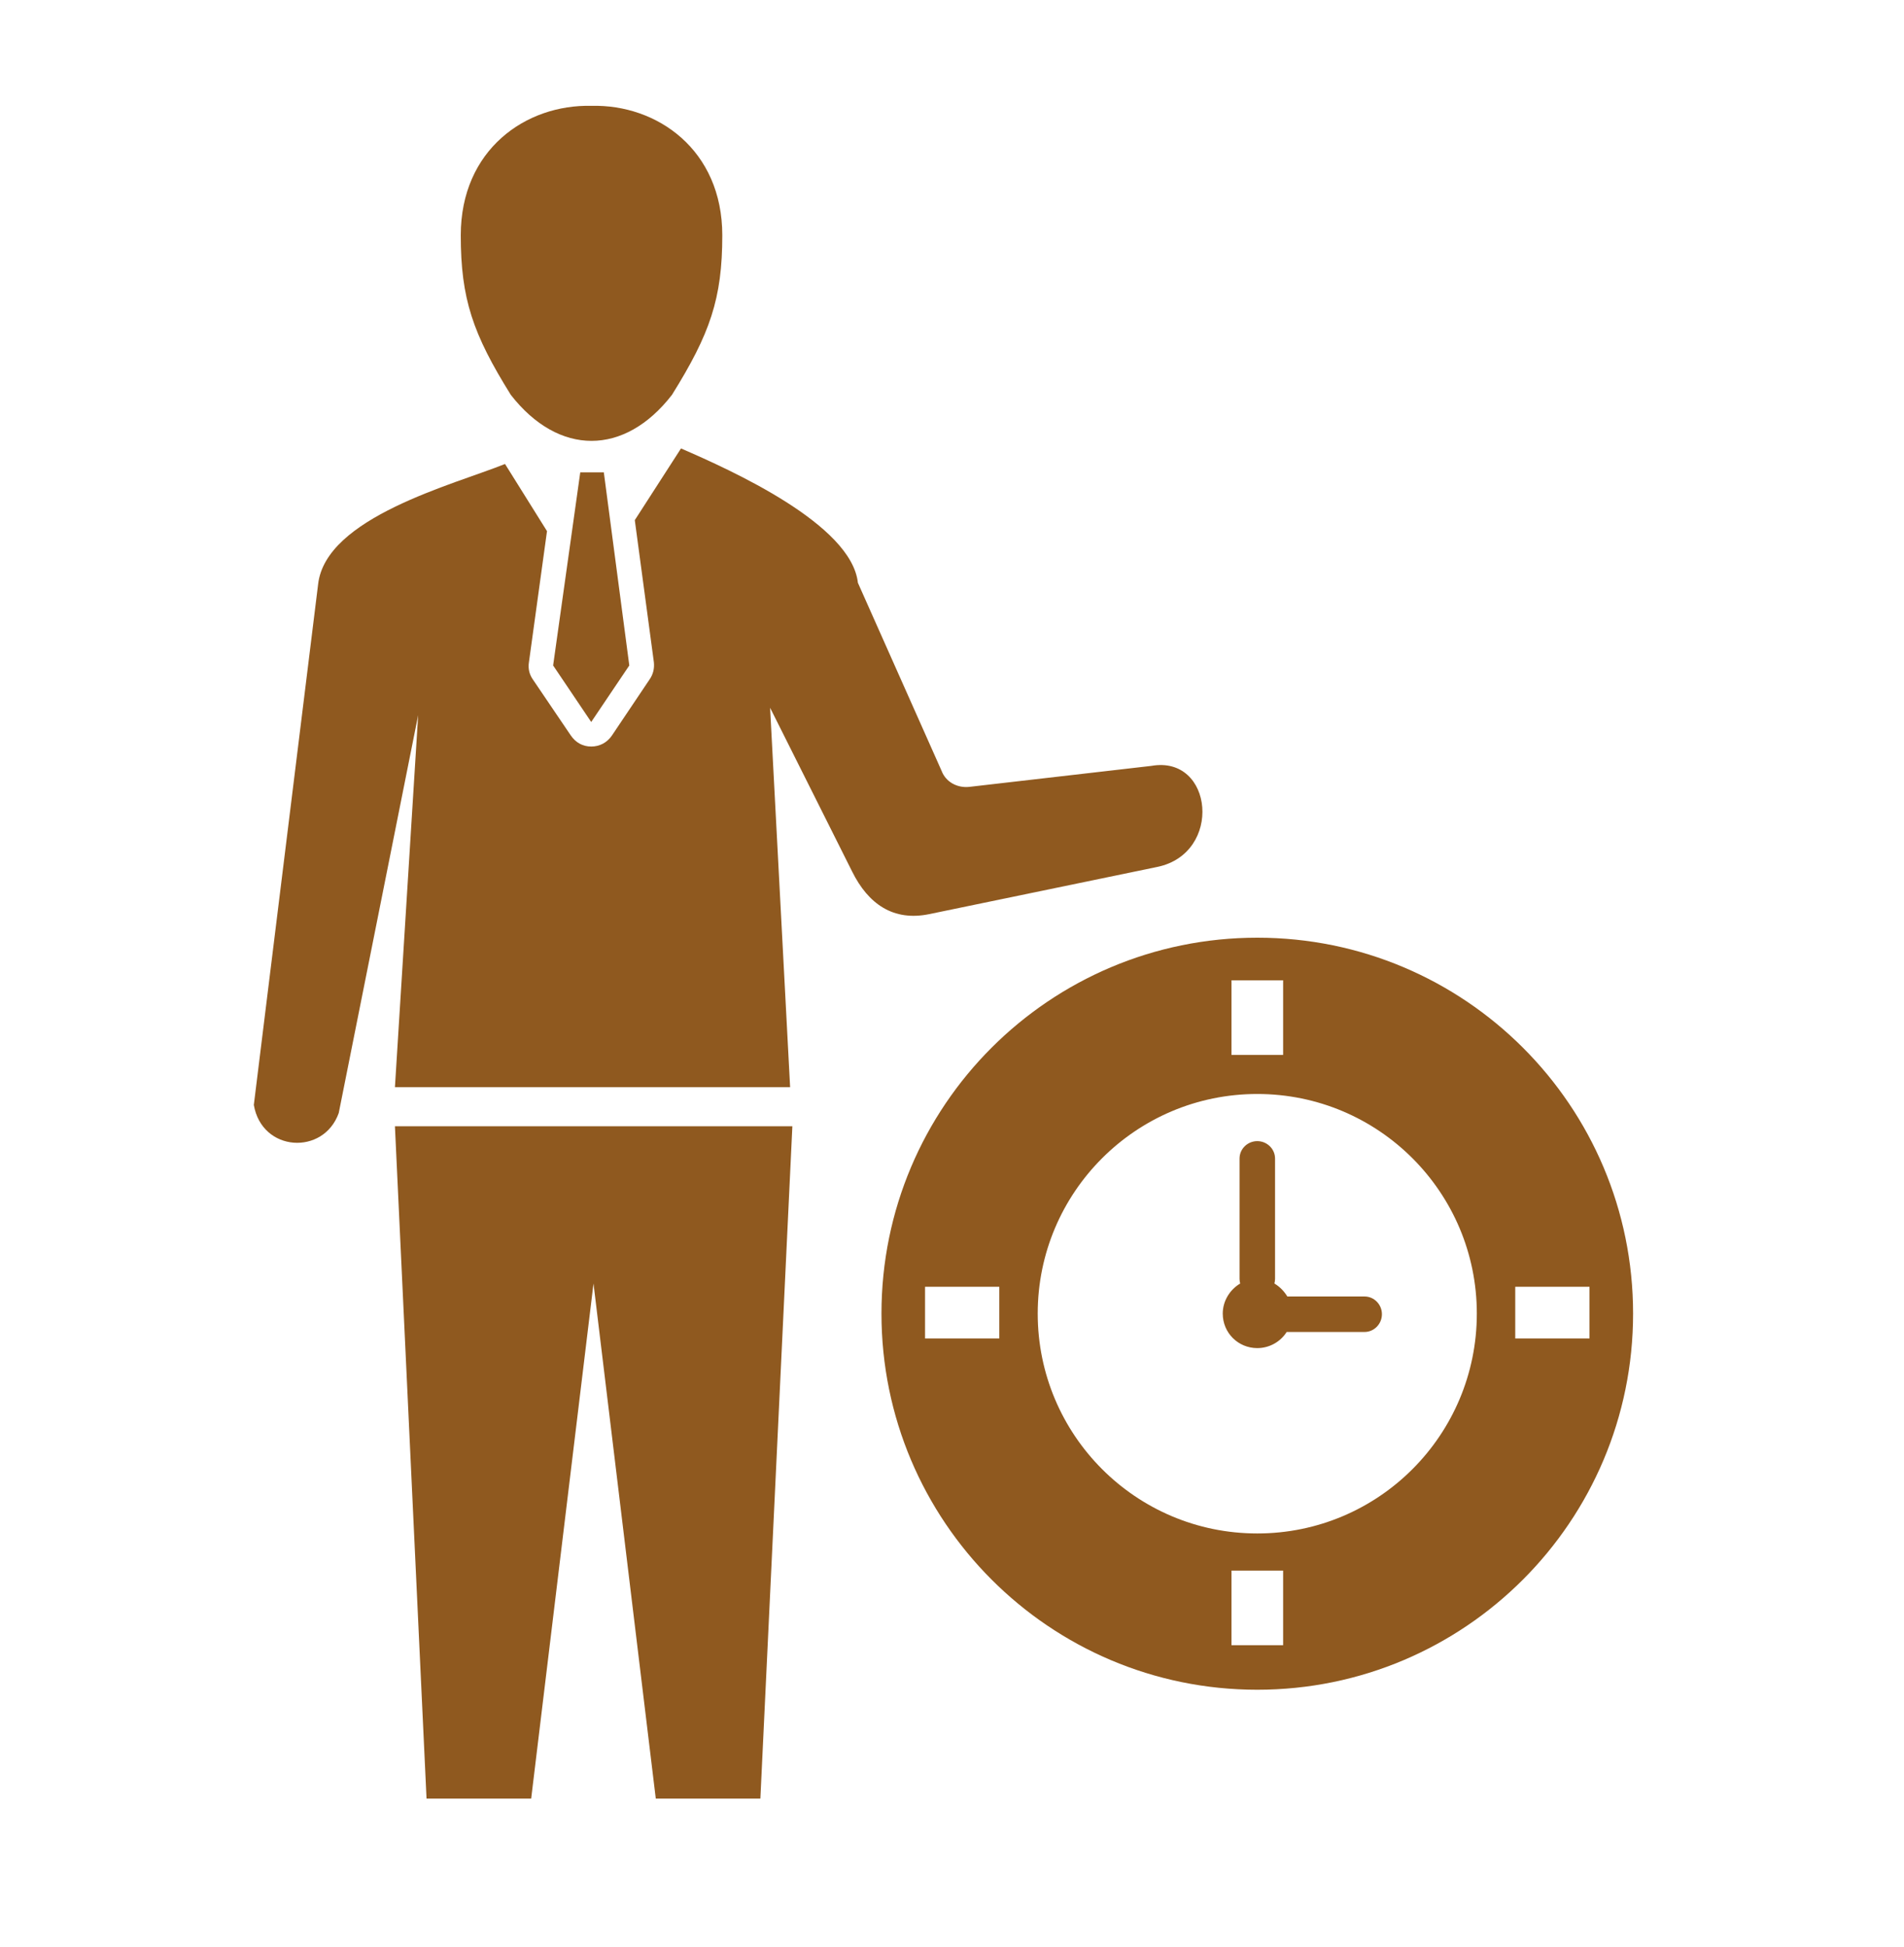
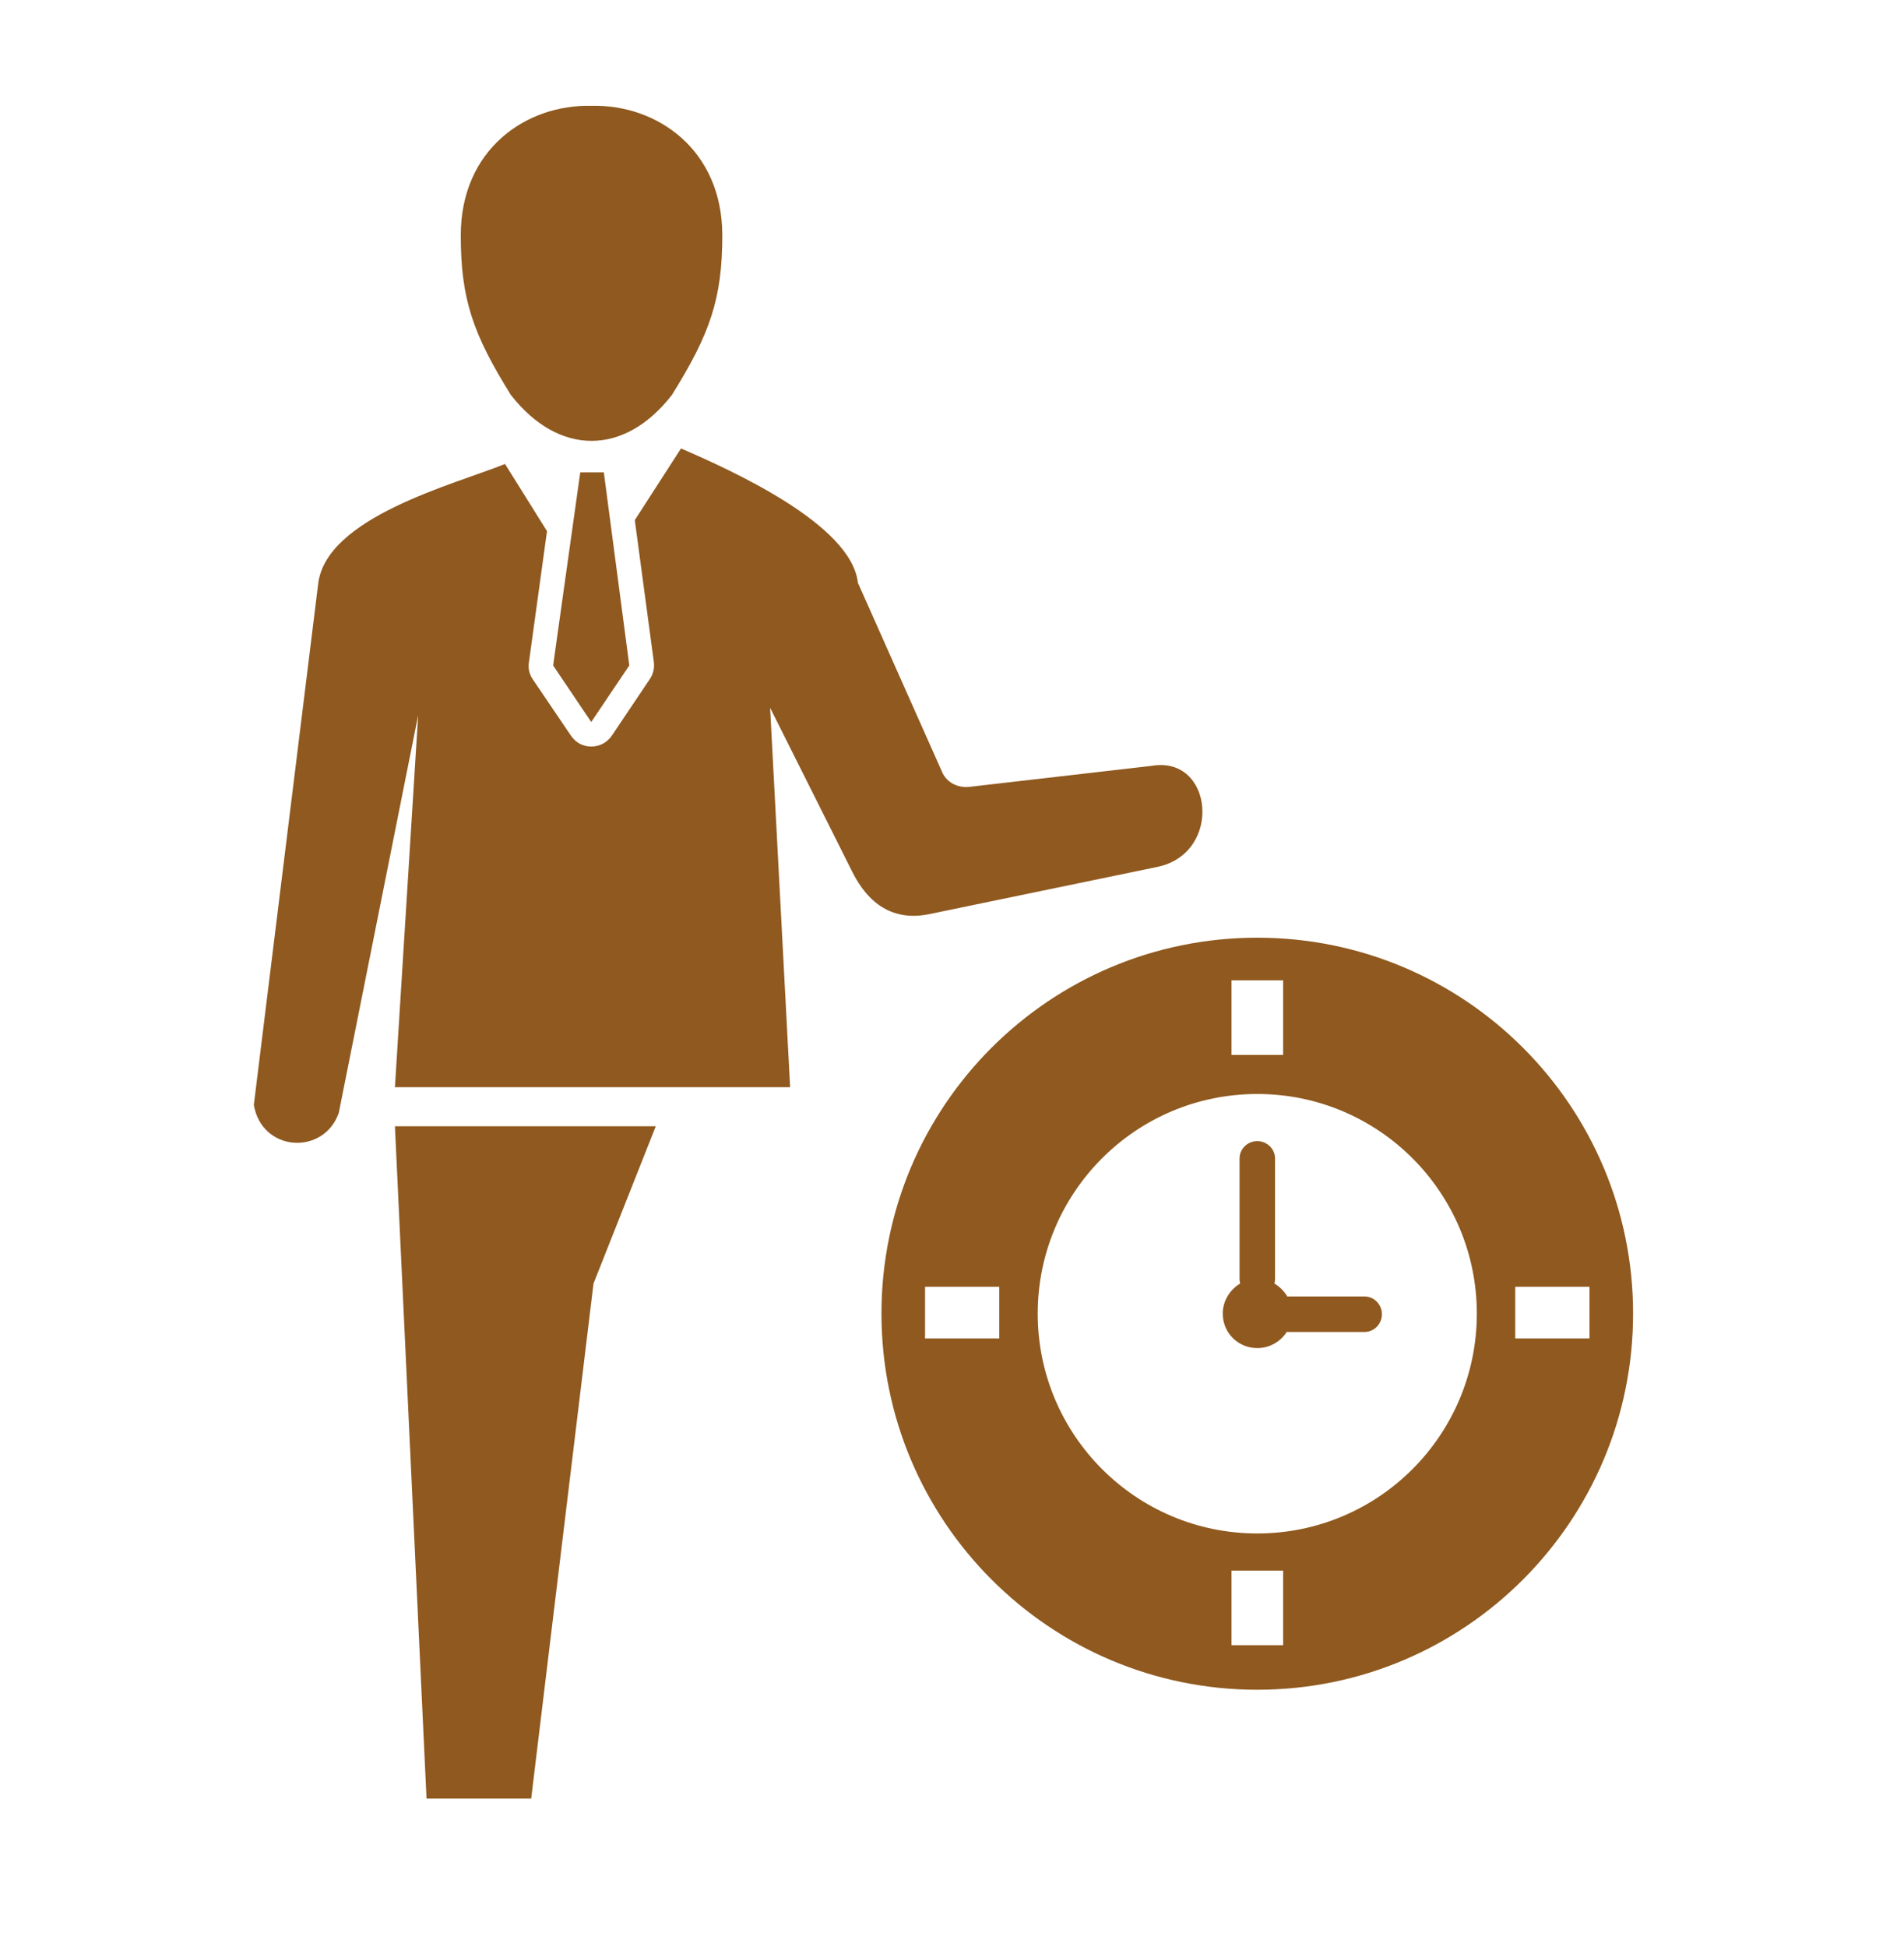
<svg xmlns="http://www.w3.org/2000/svg" width="45" height="46" viewBox="0 0 45 46" fill="none">
-   <path fill-rule="evenodd" clip-rule="evenodd" d="M29.715 22.158C34.622 22.158 38.597 26.134 38.597 31.04C38.597 35.947 34.621 39.929 29.715 39.929C24.808 39.929 20.833 35.946 20.833 31.04C20.833 26.133 24.809 22.158 29.715 22.158ZM15.881 9.331C16.781 7.888 17.071 7.057 17.071 5.561C17.071 3.539 15.53 2.463 13.981 2.501C12.424 2.463 10.89 3.539 10.89 5.561C10.89 7.056 11.173 7.888 12.073 9.331C13.203 10.78 14.759 10.78 15.881 9.331H15.881ZM7.518 13.81L5.999 26.11C6.19 27.225 7.647 27.309 8.006 26.301L9.883 16.9L9.334 25.691H18.674L18.201 16.725L20.139 20.593C20.52 21.364 21.116 21.776 21.962 21.601L27.35 20.486C28.907 20.166 28.678 17.839 27.212 18.098L22.909 18.594C22.627 18.625 22.352 18.48 22.253 18.213L20.276 13.772C20.124 12.39 17.293 11.116 16.095 10.597L15.003 12.291L15.454 15.649C15.469 15.794 15.438 15.931 15.354 16.053L14.462 17.381C14.347 17.549 14.172 17.641 13.973 17.641C13.775 17.641 13.607 17.549 13.492 17.381L12.592 16.053C12.508 15.931 12.478 15.794 12.501 15.649L12.928 12.551L11.936 10.964C10.723 11.452 7.693 12.223 7.518 13.81L7.518 13.81ZM9.334 26.614H18.727L17.971 42.501H15.499L14.027 30.33L12.554 42.501H10.081L9.334 26.614ZM13.073 15.725L13.973 17.061L14.873 15.725L14.271 11.162H13.714L13.073 15.725H13.073ZM30.425 30.636H32.249C32.478 30.636 32.661 30.826 32.661 31.055C32.661 31.284 32.478 31.475 32.249 31.475H30.41C30.265 31.704 30.005 31.856 29.715 31.856C29.265 31.856 28.899 31.498 28.899 31.04C28.899 30.742 29.067 30.475 29.311 30.33C29.303 30.3 29.296 30.262 29.296 30.223V27.377C29.296 27.148 29.486 26.965 29.715 26.965C29.944 26.965 30.135 27.148 30.135 27.377V30.223C30.135 30.262 30.127 30.3 30.12 30.33C30.25 30.407 30.349 30.513 30.425 30.635L30.425 30.636ZM37.567 30.407V31.628H35.812V30.407H37.567ZM21.863 31.628V30.407H23.618V31.628H21.863ZM30.326 38.877H29.105V37.114H30.326V38.877ZM29.105 23.165H30.326V24.928H29.105V23.165ZM29.715 25.851C32.584 25.851 34.904 28.178 34.904 31.04C34.904 33.909 32.584 36.236 29.715 36.236C26.846 36.236 24.526 33.908 24.526 31.04C24.526 28.178 26.846 25.851 29.715 25.851Z" fill="#8F591F" />
+   <path fill-rule="evenodd" clip-rule="evenodd" d="M29.715 22.158C34.622 22.158 38.597 26.134 38.597 31.04C38.597 35.947 34.621 39.929 29.715 39.929C24.808 39.929 20.833 35.946 20.833 31.04C20.833 26.133 24.809 22.158 29.715 22.158ZM15.881 9.331C16.781 7.888 17.071 7.057 17.071 5.561C17.071 3.539 15.53 2.463 13.981 2.501C12.424 2.463 10.89 3.539 10.89 5.561C10.89 7.056 11.173 7.888 12.073 9.331C13.203 10.78 14.759 10.78 15.881 9.331H15.881ZM7.518 13.81L5.999 26.11C6.19 27.225 7.647 27.309 8.006 26.301L9.883 16.9L9.334 25.691H18.674L18.201 16.725L20.139 20.593C20.52 21.364 21.116 21.776 21.962 21.601L27.35 20.486C28.907 20.166 28.678 17.839 27.212 18.098L22.909 18.594C22.627 18.625 22.352 18.48 22.253 18.213L20.276 13.772C20.124 12.39 17.293 11.116 16.095 10.597L15.003 12.291L15.454 15.649C15.469 15.794 15.438 15.931 15.354 16.053L14.462 17.381C14.347 17.549 14.172 17.641 13.973 17.641C13.775 17.641 13.607 17.549 13.492 17.381L12.592 16.053C12.508 15.931 12.478 15.794 12.501 15.649L12.928 12.551L11.936 10.964C10.723 11.452 7.693 12.223 7.518 13.81L7.518 13.81ZM9.334 26.614H18.727H15.499L14.027 30.33L12.554 42.501H10.081L9.334 26.614ZM13.073 15.725L13.973 17.061L14.873 15.725L14.271 11.162H13.714L13.073 15.725H13.073ZM30.425 30.636H32.249C32.478 30.636 32.661 30.826 32.661 31.055C32.661 31.284 32.478 31.475 32.249 31.475H30.41C30.265 31.704 30.005 31.856 29.715 31.856C29.265 31.856 28.899 31.498 28.899 31.04C28.899 30.742 29.067 30.475 29.311 30.33C29.303 30.3 29.296 30.262 29.296 30.223V27.377C29.296 27.148 29.486 26.965 29.715 26.965C29.944 26.965 30.135 27.148 30.135 27.377V30.223C30.135 30.262 30.127 30.3 30.12 30.33C30.25 30.407 30.349 30.513 30.425 30.635L30.425 30.636ZM37.567 30.407V31.628H35.812V30.407H37.567ZM21.863 31.628V30.407H23.618V31.628H21.863ZM30.326 38.877H29.105V37.114H30.326V38.877ZM29.105 23.165H30.326V24.928H29.105V23.165ZM29.715 25.851C32.584 25.851 34.904 28.178 34.904 31.04C34.904 33.909 32.584 36.236 29.715 36.236C26.846 36.236 24.526 33.908 24.526 31.04C24.526 28.178 26.846 25.851 29.715 25.851Z" fill="#8F591F" />
</svg>